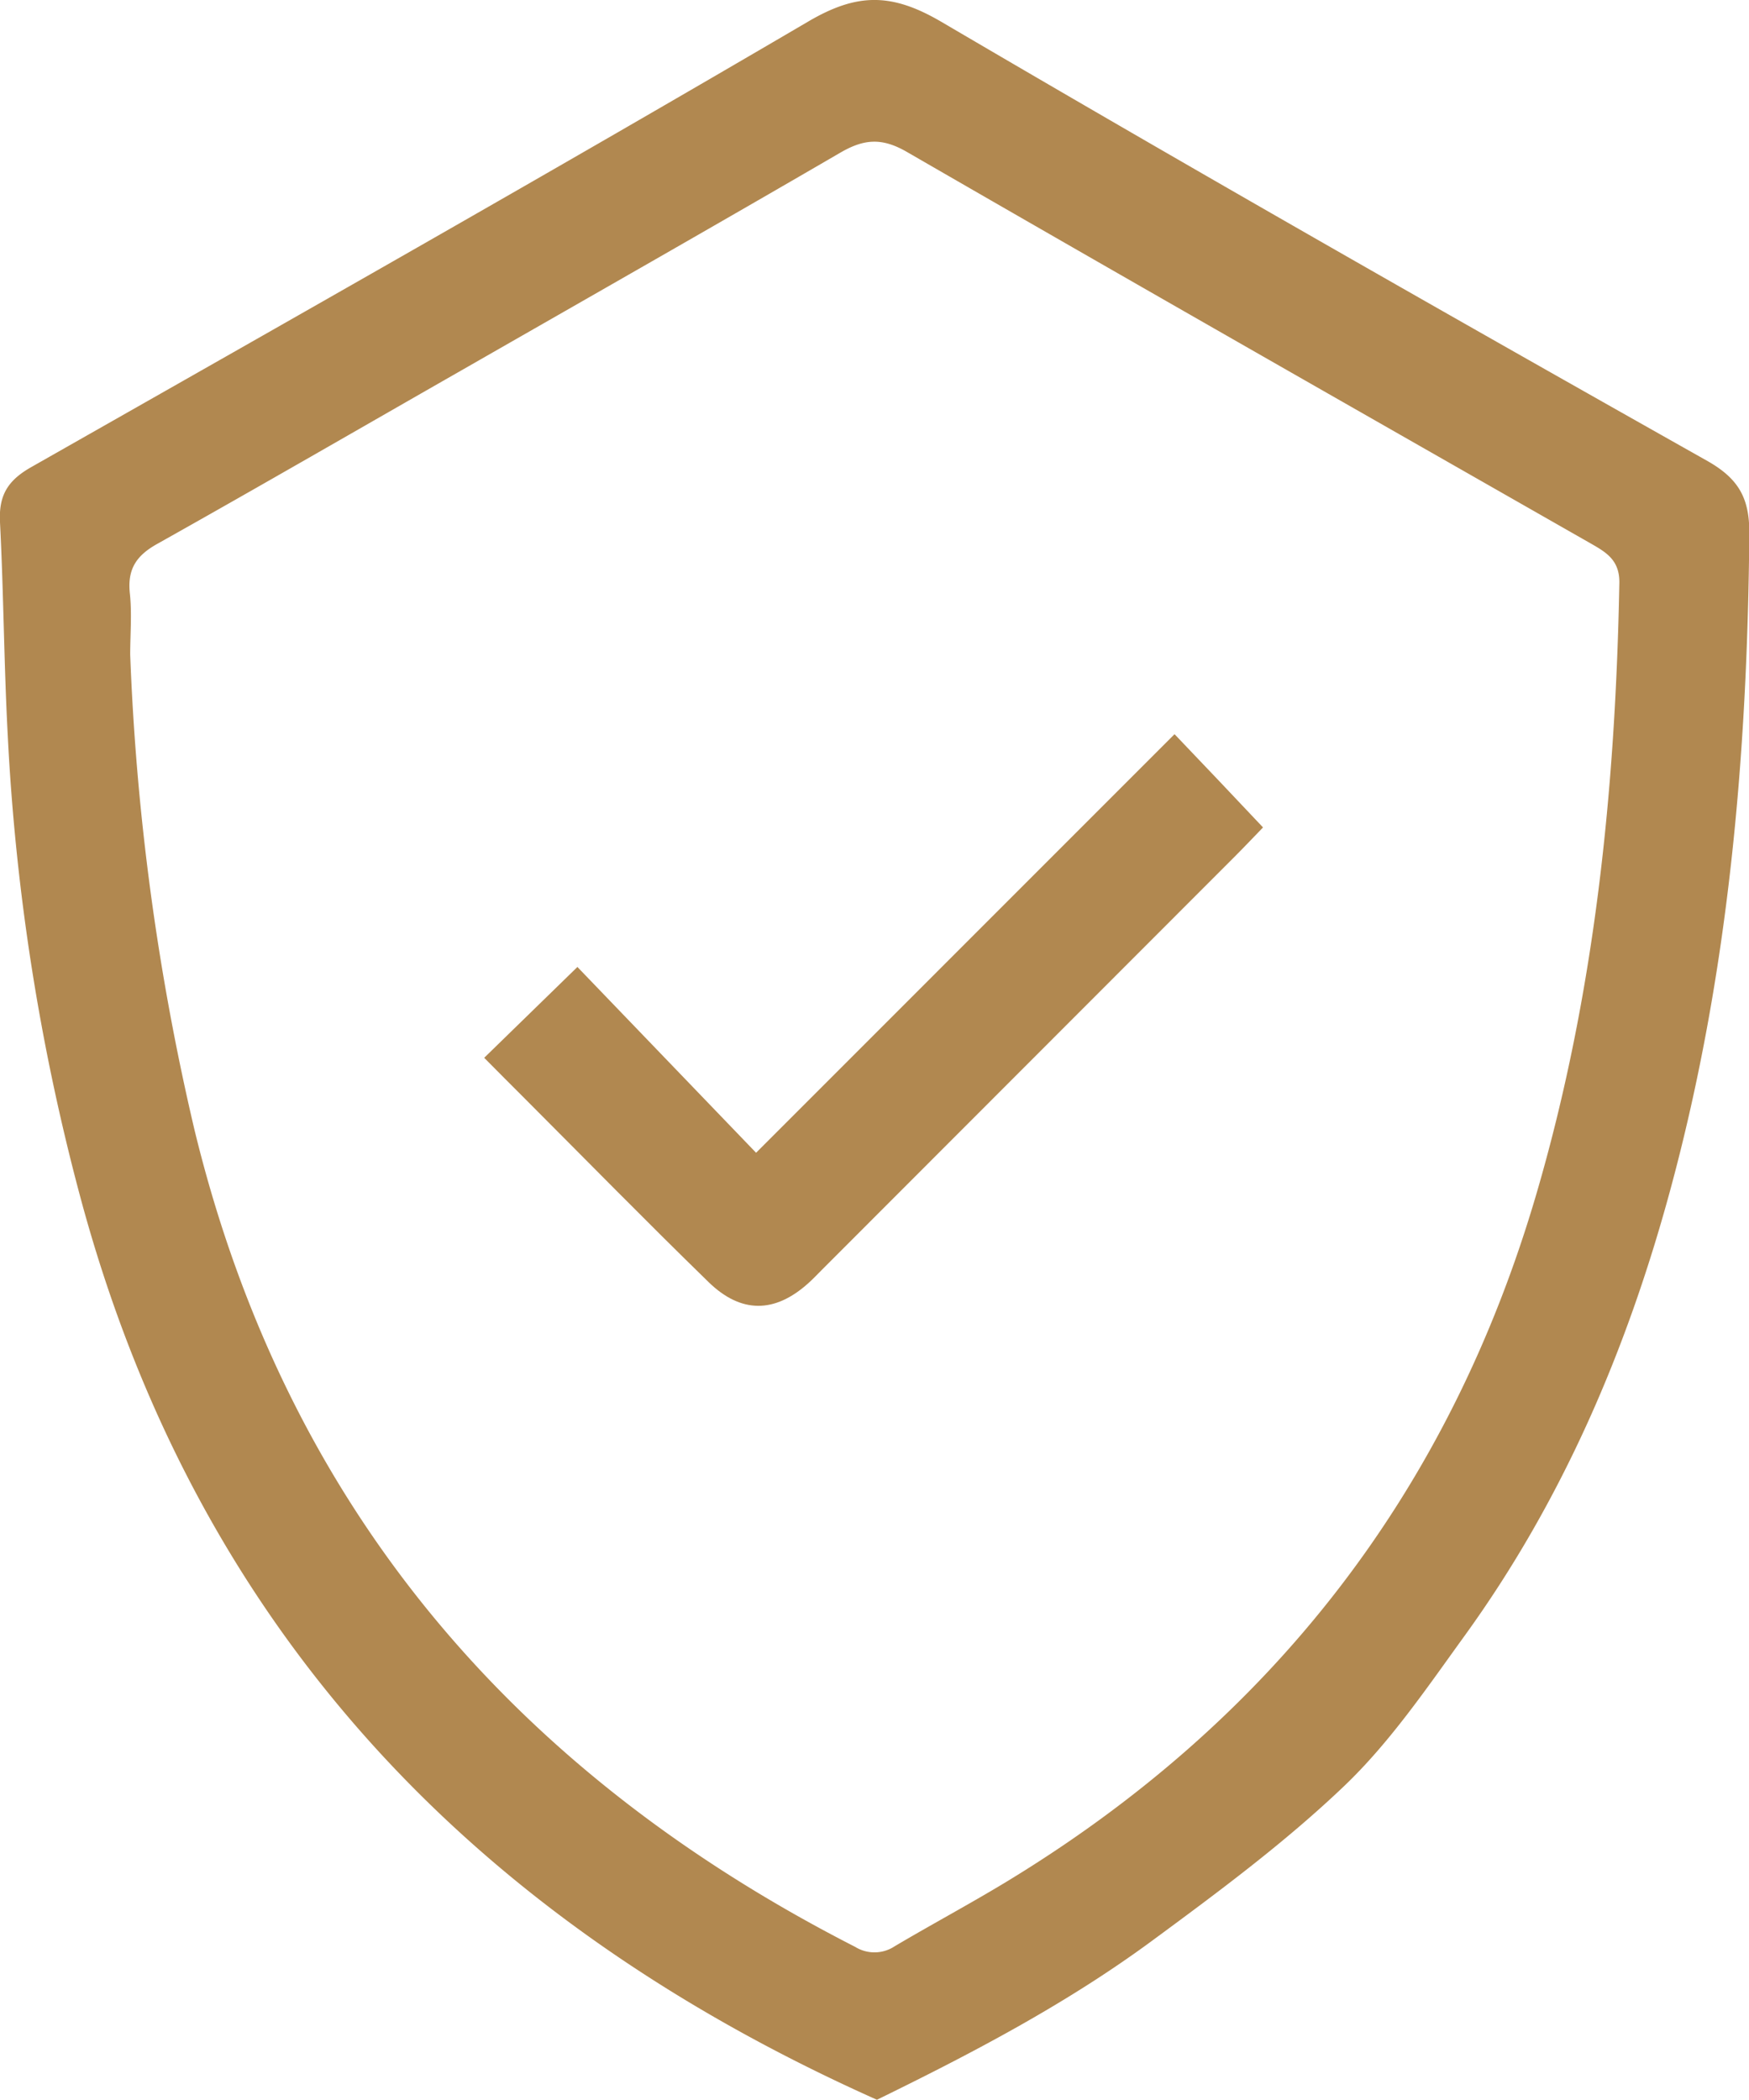
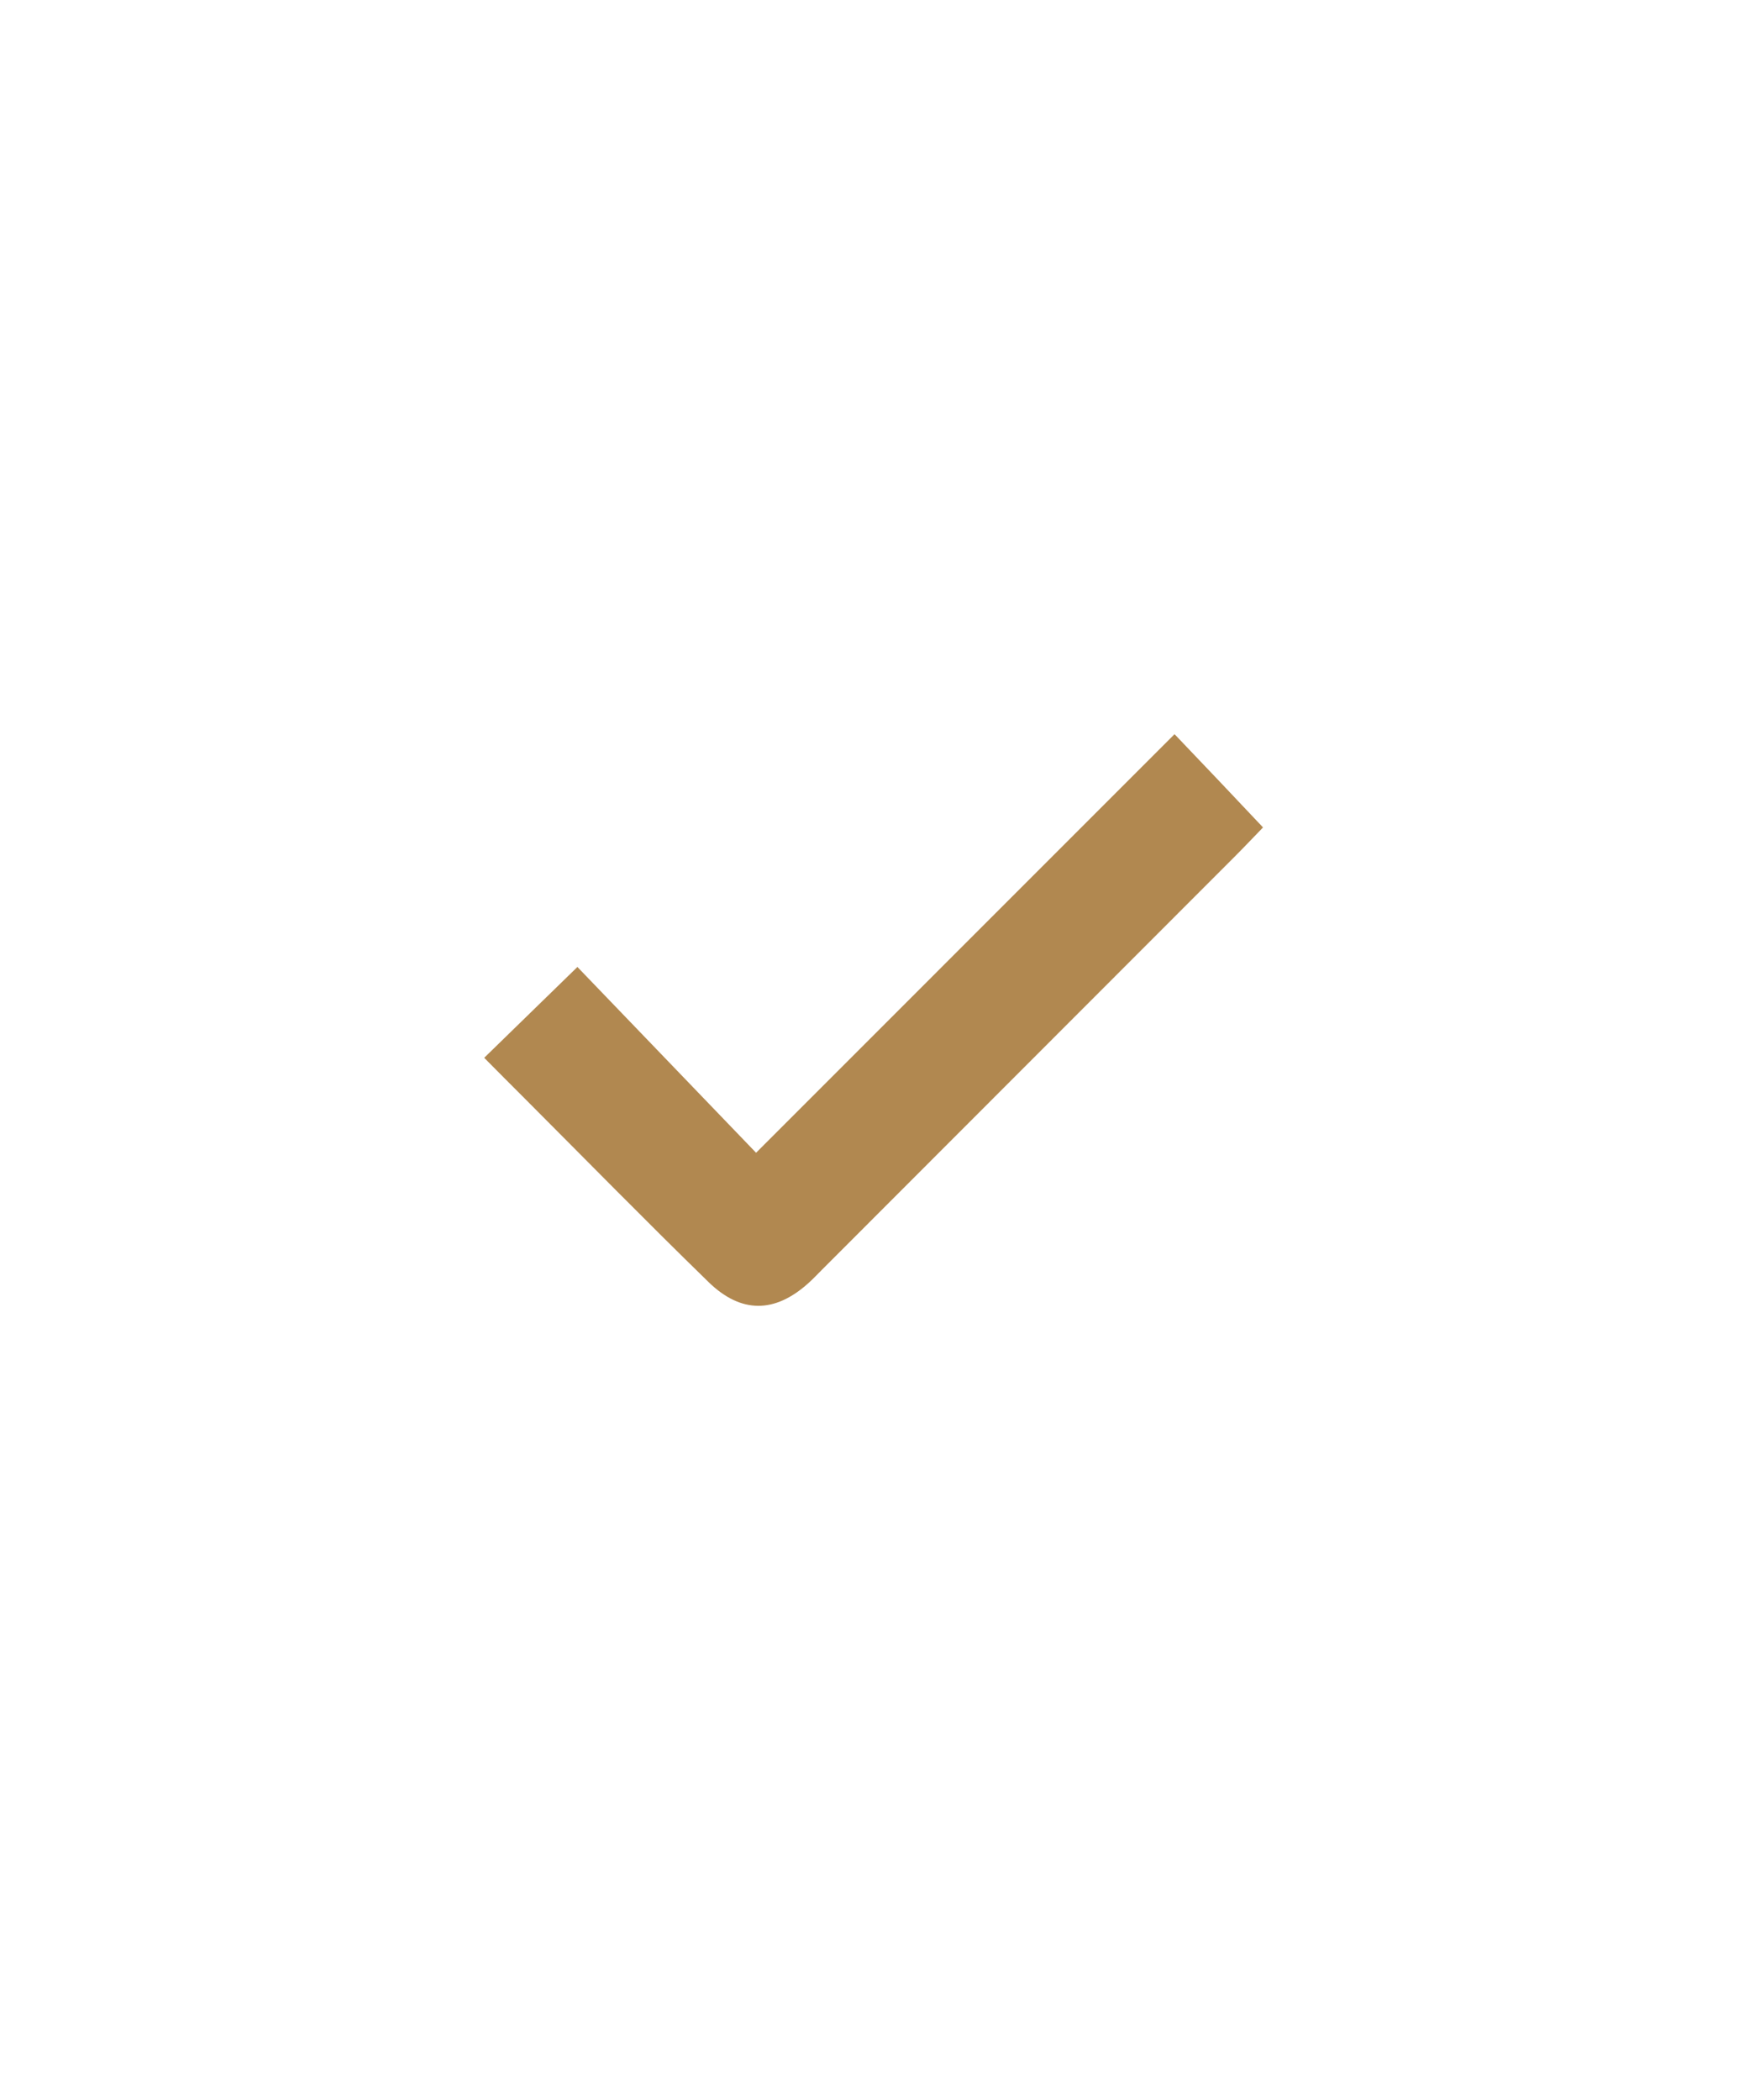
<svg xmlns="http://www.w3.org/2000/svg" viewBox="0 0 225.15 270.24">
  <title>check</title>
  <g id="Layer_2" data-name="Layer 2">
    <g id="Isolation_Mode" data-name="Isolation Mode">
-       <path d="M112.89,270.24C60.83,247,25.13,209.5,10.25,153.73A284.42,284.42,0,0,1,1,94.69C.51,85.54.47,76.37,0,67.22c-.17-3.4.92-5.34,4-7.09,33.45-19,66.9-37.93,100.08-57.38,6.25-3.66,10.67-3.68,17,0,32.73,19.21,65.74,38,98.79,56.62,4,2.29,5.36,4.81,5.32,9.35-.24,28.57-2.68,56.85-10.2,84.52-5.58,20.56-13.89,39.92-26.43,57.26-4.85,6.7-9.59,13.7-15.53,19.37-7.66,7.31-16.28,13.69-24.85,20C137.11,258,125,264.32,112.89,270.24Zm-96.13-186a319.17,319.17,0,0,0,8.29,61.23c11.8,48.46,41.12,82.66,85.05,105.1a4.71,4.71,0,0,0,5.08-.09c4.73-2.8,9.57-5.39,14.27-8.23,34.25-20.76,57.16-50.27,68.39-88.79,7.47-25.61,10.12-51.85,10.62-78.41.06-3-1.75-4-3.78-5.16C175.35,53.16,146,36.45,116.74,19.55c-3.19-1.84-5.48-1.69-8.55.09C92.1,29,75.88,38.23,59.71,47.49,46.56,55,33.45,62.59,20.24,70c-2.69,1.5-3.84,3.24-3.53,6.31C17,78.93,16.76,81.61,16.76,84.28Z" style="fill:#b18850" />
      <path d="M151.2,94.49c3.88,4.06,7.51,7.88,11.39,12-1.05,1.08-2.27,2.38-3.54,3.65L105.8,163.43c-.59.59-1.16,1.2-1.78,1.75-4.28,3.83-8.61,3.91-12.81-.18-8-7.79-15.79-15.74-23.67-23.63-1.74-1.73-3.47-3.48-5.21-5.23l12-11.69,23,23.91Z" style="fill:#b18850" />
    </g>
  </g>
</svg>